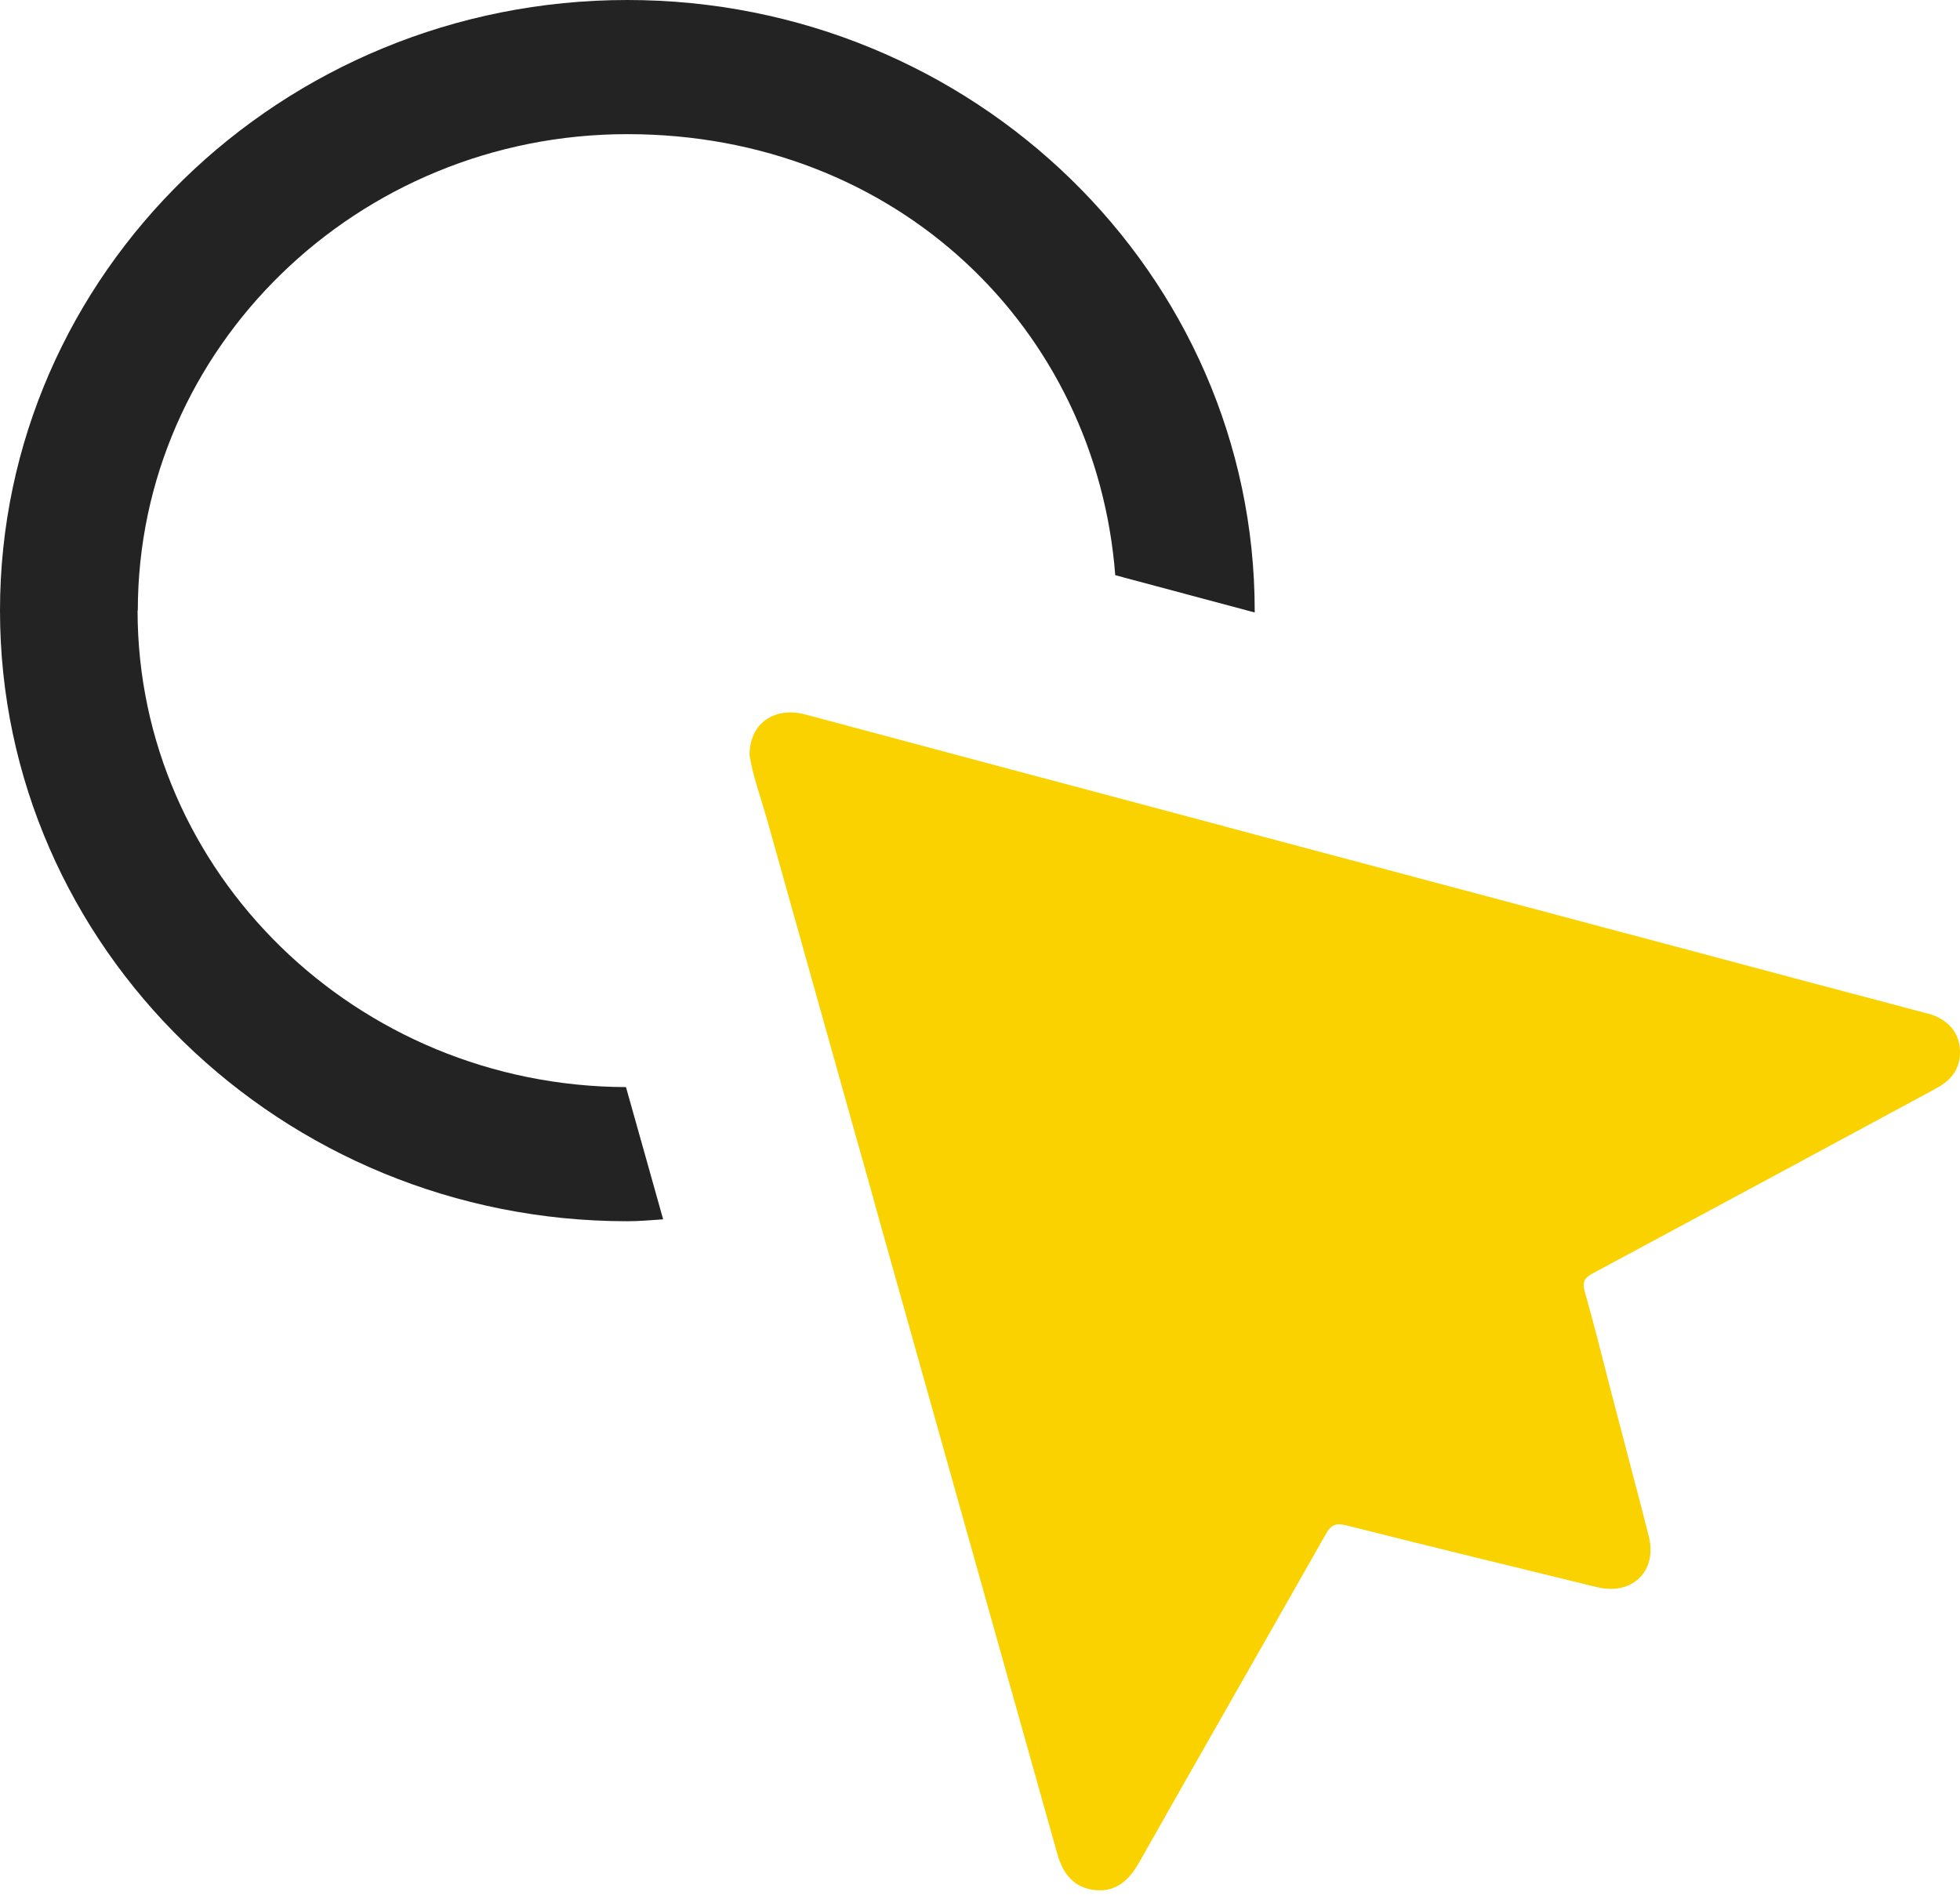
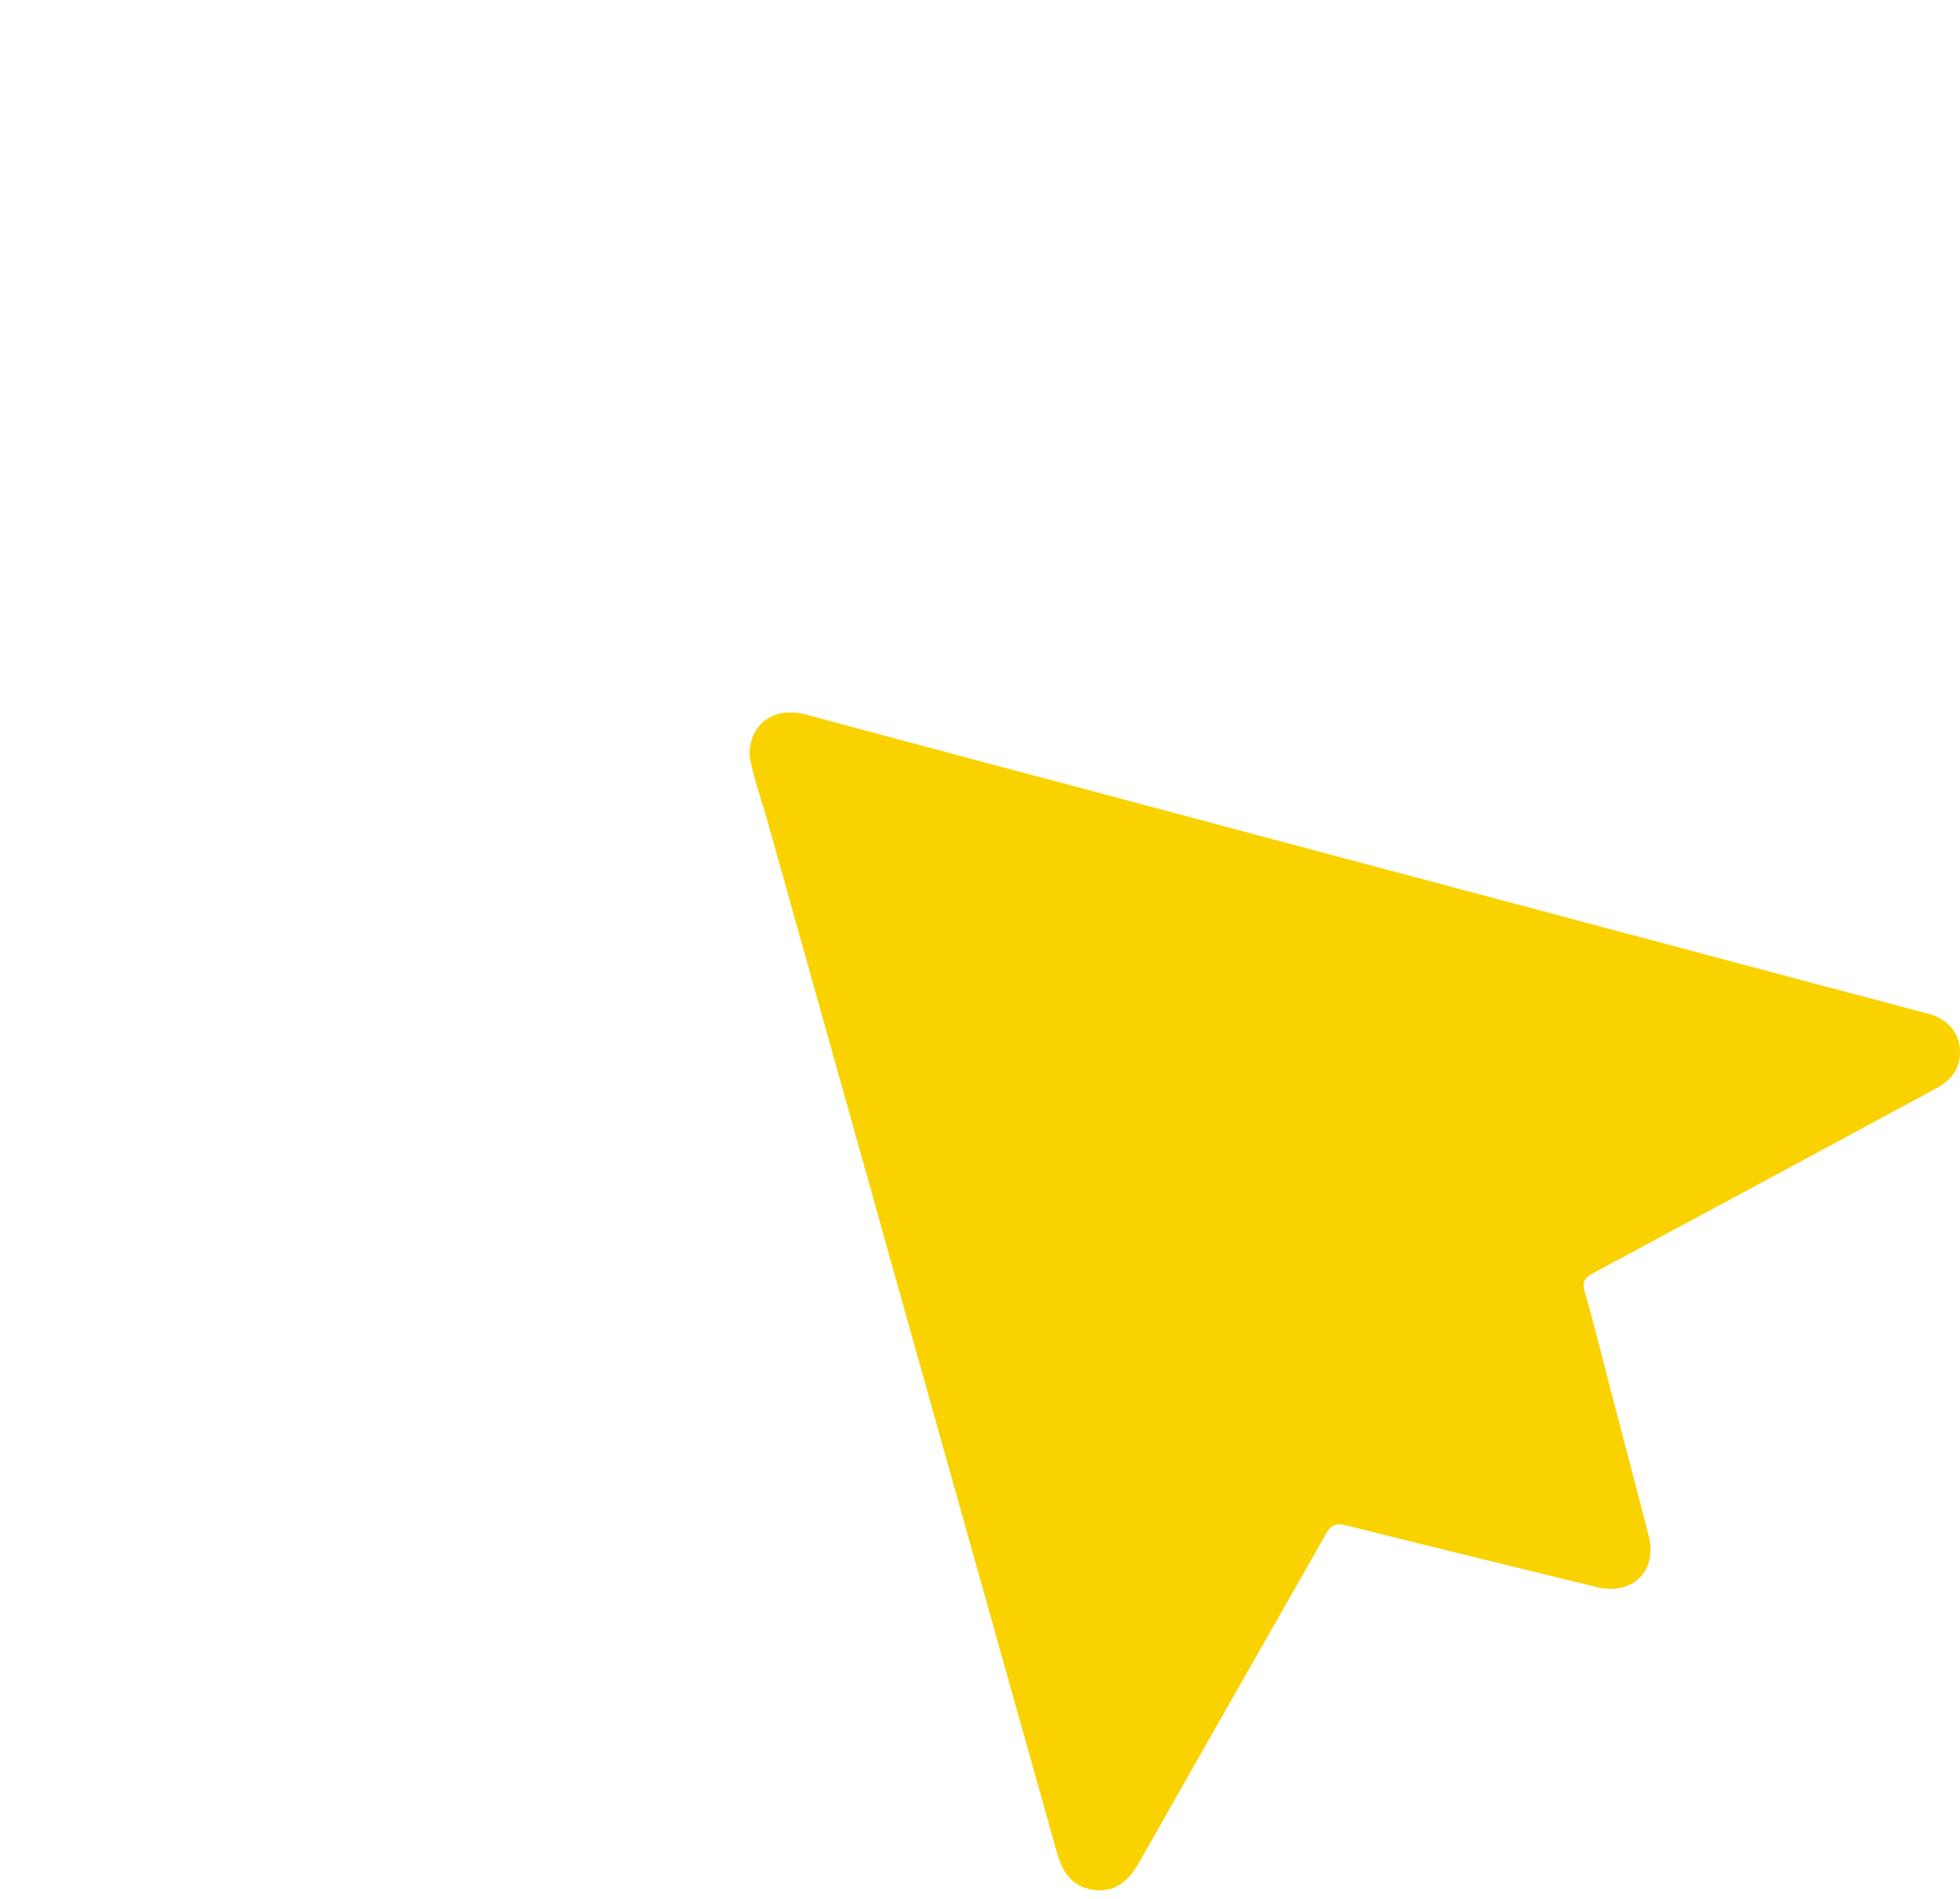
<svg xmlns="http://www.w3.org/2000/svg" width="32" height="31" viewBox="0 0 32 31" fill="none">
-   <path d="M2.25 9.968C2.25 5.679 5.836 2.19 10.242 2.19C14.649 2.19 17.9 5.371 18.208 9.39C18.967 9.595 19.726 9.794 20.485 9.999C20.485 9.99 20.485 9.981 20.485 9.973C20.485 4.471 15.891 0 10.242 0C4.594 0 0 4.471 0 9.968C0 15.465 4.594 19.937 10.242 19.937C10.439 19.937 10.631 19.919 10.827 19.906C10.627 19.185 10.421 18.468 10.22 17.747C5.822 17.733 2.246 14.248 2.246 9.964L2.25 9.968Z" fill="#232323" />
  <path d="M31.455 16.543C30.665 16.33 29.875 16.126 29.084 15.913C26.218 15.148 23.352 14.387 20.485 13.623C20.003 13.492 19.521 13.366 19.038 13.236C18.056 12.975 17.069 12.71 16.087 12.45C15.105 12.189 14.127 11.924 13.145 11.663C12.645 11.533 12.234 11.806 12.238 12.332C12.283 12.632 12.408 12.984 12.511 13.336C12.997 15.07 13.484 16.808 13.971 18.542C14.1 18.998 14.23 19.454 14.355 19.915C15.324 23.365 16.293 26.815 17.261 30.261C17.351 30.587 17.534 30.826 17.891 30.857C18.23 30.887 18.436 30.687 18.596 30.409C19.61 28.614 20.637 26.824 21.655 25.029C21.74 24.882 21.825 24.864 21.985 24.903C23.347 25.247 24.713 25.577 26.075 25.911C26.651 26.05 27.062 25.646 26.919 25.081C26.718 24.286 26.504 23.495 26.298 22.7C26.16 22.161 26.026 21.623 25.874 21.088C25.83 20.932 25.865 20.862 26.004 20.788C27.852 19.797 29.696 18.802 31.54 17.807C31.567 17.794 31.589 17.777 31.616 17.764C31.889 17.62 32.027 17.403 31.996 17.099C31.969 16.83 31.777 16.625 31.464 16.543H31.455Z" fill="#FAD200" />
</svg>